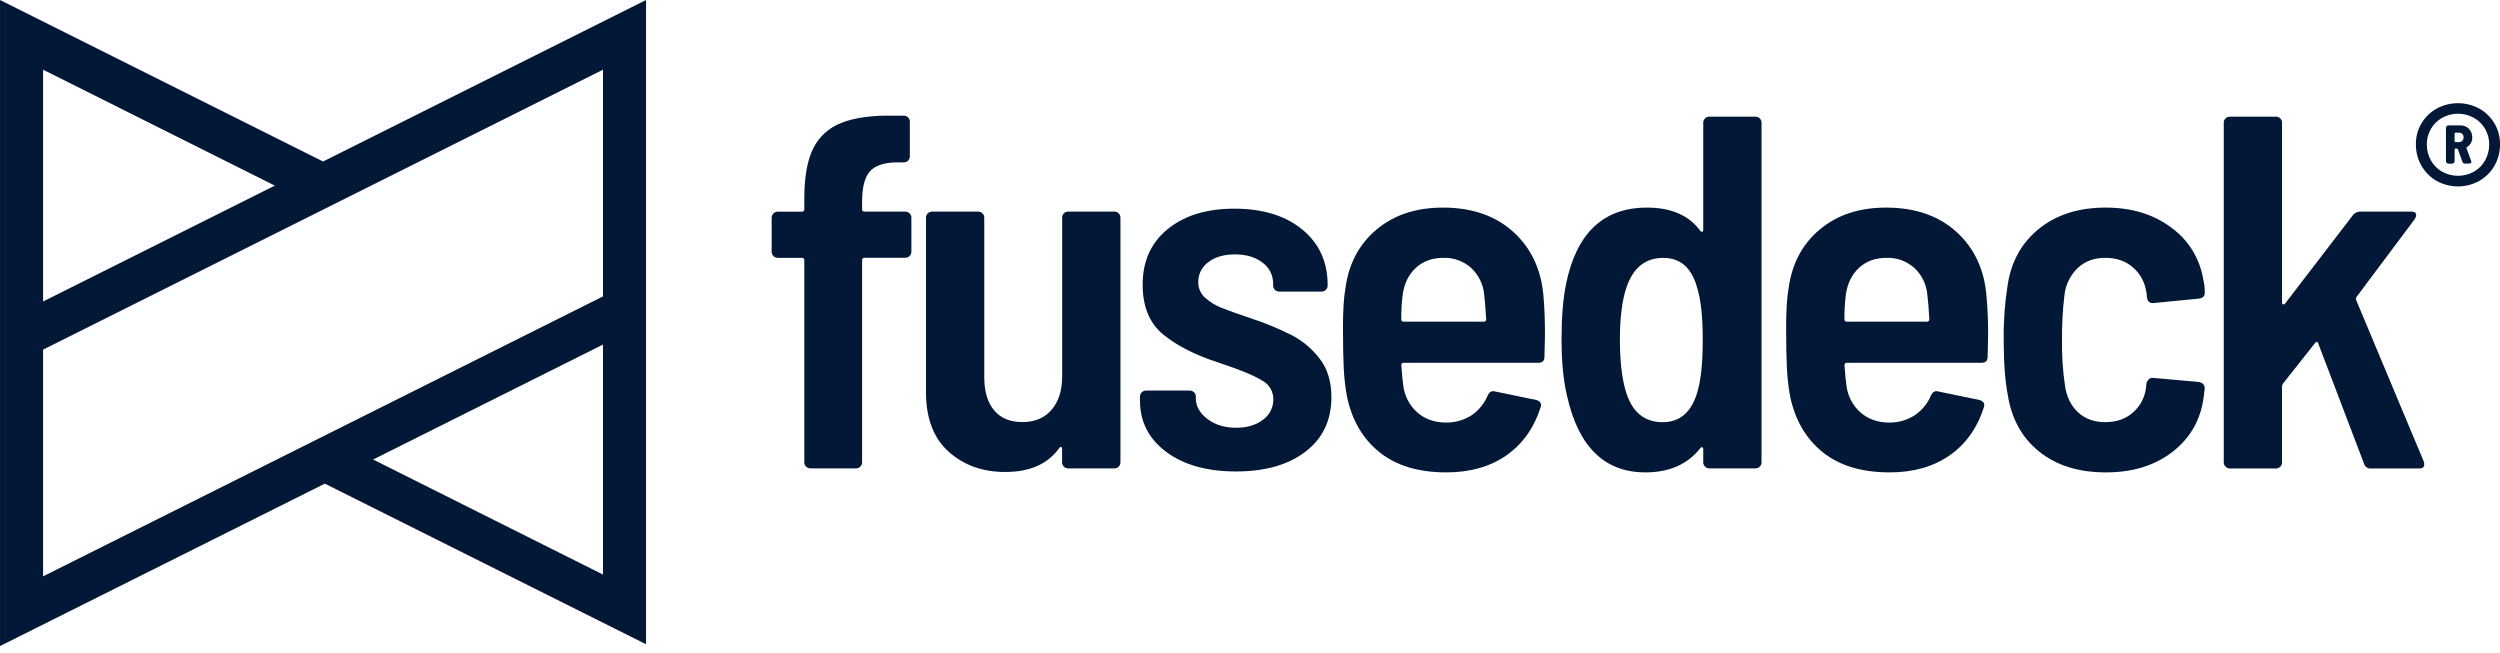
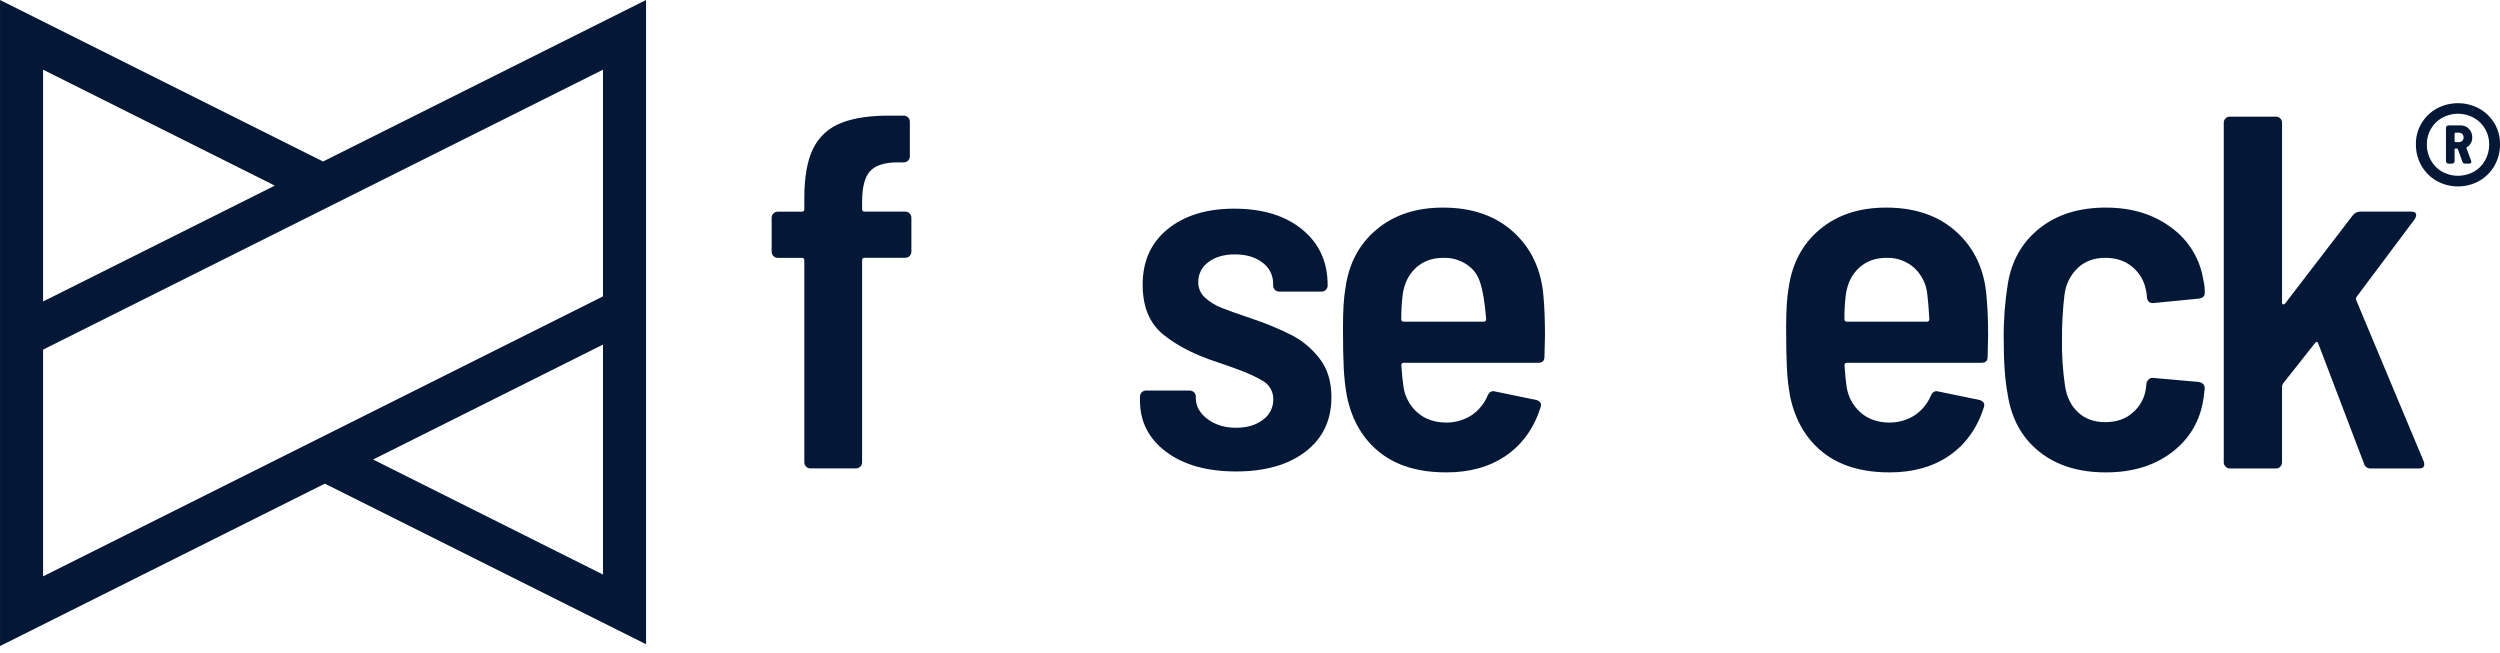
<svg xmlns="http://www.w3.org/2000/svg" width="157" height="41" viewBox="0 0 157 41" fill="none">
  <g clip-path="url(#clip0_2695_6582)">
    <path d="M20.286 10.143L0.001 -0V40.571L20.399 30.372L40.572 40.458V-0L20.286 10.143ZM2.706 4.376L17.256 11.657L2.706 18.933V4.376ZM2.706 21.956L37.867 4.376V18.614L2.706 36.195V21.956ZM37.867 36.082L23.43 28.857L37.867 21.638V36.082Z" fill="#021836" />
    <path d="M57.122 13.4C57.158 13.434 57.187 13.476 57.206 13.522C57.226 13.568 57.235 13.618 57.235 13.668V15.809C57.235 15.859 57.225 15.908 57.206 15.954C57.188 16 57.16 16.042 57.124 16.077C57.089 16.112 57.047 16.14 57.001 16.159C56.955 16.178 56.906 16.188 56.856 16.188H54.298C54.277 16.185 54.255 16.187 54.234 16.194C54.214 16.201 54.195 16.212 54.18 16.227C54.165 16.243 54.153 16.261 54.146 16.282C54.139 16.302 54.137 16.324 54.14 16.346V29.035C54.14 29.085 54.131 29.135 54.111 29.181C54.092 29.228 54.064 29.27 54.028 29.305C53.992 29.34 53.95 29.368 53.904 29.387C53.857 29.405 53.807 29.415 53.757 29.414H50.89C50.84 29.414 50.791 29.404 50.745 29.385C50.699 29.366 50.657 29.338 50.622 29.303C50.587 29.268 50.559 29.226 50.54 29.18C50.521 29.134 50.511 29.085 50.511 29.035V16.35C50.514 16.329 50.512 16.307 50.505 16.286C50.499 16.266 50.487 16.247 50.472 16.232C50.456 16.216 50.438 16.205 50.417 16.198C50.397 16.191 50.375 16.189 50.354 16.192H48.839C48.789 16.192 48.74 16.183 48.694 16.164C48.648 16.145 48.606 16.117 48.571 16.082C48.536 16.047 48.508 16.005 48.489 15.959C48.47 15.913 48.46 15.863 48.46 15.814V13.672C48.46 13.623 48.47 13.573 48.489 13.527C48.508 13.481 48.536 13.439 48.571 13.404C48.606 13.369 48.648 13.341 48.694 13.322C48.74 13.303 48.789 13.293 48.839 13.294H50.354C50.375 13.297 50.397 13.295 50.417 13.288C50.438 13.281 50.456 13.269 50.472 13.254C50.487 13.239 50.499 13.22 50.505 13.2C50.512 13.179 50.514 13.157 50.511 13.136V12.442C50.511 11.116 50.696 10.08 51.064 9.333C51.425 8.59 52.058 8.013 52.831 7.72C53.64 7.394 54.729 7.241 56.099 7.262H56.762C56.811 7.262 56.86 7.272 56.906 7.291C56.952 7.31 56.993 7.338 57.028 7.373C57.063 7.409 57.091 7.45 57.11 7.496C57.129 7.542 57.138 7.591 57.138 7.641V9.818C57.138 9.868 57.129 9.917 57.109 9.963C57.09 10.009 57.063 10.051 57.028 10.086C56.992 10.121 56.95 10.149 56.904 10.168C56.858 10.187 56.809 10.197 56.759 10.197H56.255C55.475 10.218 54.928 10.412 54.614 10.78C54.299 11.149 54.141 11.774 54.14 12.658V13.131C54.137 13.153 54.139 13.175 54.146 13.195C54.152 13.216 54.164 13.235 54.179 13.25C54.195 13.265 54.213 13.277 54.234 13.284C54.255 13.291 54.277 13.292 54.298 13.289H56.854C56.904 13.289 56.953 13.298 56.999 13.317C57.046 13.336 57.087 13.364 57.122 13.4V13.4Z" fill="#021836" />
-     <path d="M66.809 13.4C66.844 13.364 66.886 13.335 66.932 13.316C66.978 13.296 67.028 13.287 67.078 13.287H69.985C70.035 13.287 70.084 13.297 70.13 13.316C70.176 13.335 70.218 13.363 70.253 13.398C70.289 13.433 70.317 13.475 70.335 13.521C70.355 13.567 70.364 13.616 70.364 13.666V29.035C70.364 29.085 70.355 29.134 70.335 29.18C70.317 29.227 70.289 29.268 70.253 29.303C70.218 29.339 70.176 29.367 70.13 29.386C70.084 29.405 70.035 29.414 69.985 29.414H67.078C67.028 29.414 66.979 29.405 66.933 29.386C66.887 29.367 66.845 29.339 66.81 29.303C66.775 29.268 66.747 29.227 66.728 29.18C66.709 29.134 66.699 29.085 66.699 29.035V28.183C66.699 28.12 66.678 28.084 66.636 28.071C66.594 28.057 66.551 28.087 66.51 28.15C65.794 29.143 64.669 29.64 63.133 29.64C61.702 29.64 60.514 29.213 59.568 28.361C58.622 27.509 58.15 26.262 58.152 24.618V13.668C58.152 13.618 58.162 13.569 58.181 13.523C58.2 13.477 58.227 13.435 58.263 13.4C58.298 13.365 58.34 13.337 58.386 13.318C58.432 13.299 58.481 13.289 58.531 13.289H61.434C61.484 13.289 61.533 13.299 61.579 13.318C61.625 13.337 61.667 13.365 61.702 13.4C61.737 13.435 61.765 13.477 61.784 13.523C61.803 13.569 61.813 13.618 61.812 13.668V23.698C61.812 24.582 62.018 25.271 62.428 25.765C62.838 26.259 63.432 26.506 64.211 26.506C64.988 26.506 65.598 26.249 66.041 25.733C66.484 25.218 66.704 24.518 66.704 23.635V13.668C66.702 13.618 66.711 13.569 66.729 13.523C66.747 13.477 66.775 13.435 66.809 13.4V13.4Z" fill="#021836" />
    <path d="M73.231 28.373C72.137 27.552 71.59 26.479 71.59 25.154V24.906C71.59 24.856 71.6 24.807 71.619 24.761C71.638 24.715 71.666 24.673 71.701 24.638C71.736 24.603 71.778 24.575 71.824 24.556C71.87 24.537 71.919 24.527 71.969 24.527H74.719C74.769 24.527 74.818 24.537 74.864 24.556C74.91 24.575 74.952 24.603 74.987 24.638C75.022 24.673 75.05 24.715 75.069 24.761C75.088 24.807 75.098 24.856 75.097 24.906V25.001C75.097 25.506 75.339 25.942 75.823 26.31C76.307 26.678 76.908 26.863 77.626 26.863C78.321 26.863 78.884 26.694 79.317 26.358C79.518 26.214 79.681 26.025 79.794 25.805C79.906 25.586 79.965 25.342 79.964 25.095C79.971 24.861 79.914 24.628 79.801 24.423C79.687 24.217 79.52 24.046 79.317 23.928C78.885 23.655 78.217 23.361 77.313 23.044L76.493 22.76C75.065 22.298 73.919 21.715 73.053 21.009C72.188 20.303 71.756 19.257 71.759 17.869C71.759 16.397 72.285 15.235 73.337 14.382C74.389 13.53 75.779 13.104 77.507 13.104C79.294 13.104 80.72 13.541 81.783 14.414C82.846 15.287 83.377 16.449 83.376 17.901V17.932C83.376 17.982 83.367 18.031 83.348 18.077C83.329 18.123 83.301 18.165 83.266 18.2C83.231 18.236 83.189 18.264 83.143 18.282C83.097 18.302 83.047 18.311 82.998 18.311H80.331C80.281 18.311 80.232 18.302 80.186 18.282C80.14 18.264 80.098 18.236 80.063 18.2C80.028 18.165 80 18.123 79.981 18.077C79.962 18.031 79.952 17.982 79.953 17.932V17.806C79.954 17.551 79.895 17.299 79.78 17.071C79.665 16.843 79.497 16.646 79.29 16.497C78.848 16.149 78.269 15.976 77.554 15.976C76.86 15.976 76.303 16.139 75.882 16.465C75.684 16.607 75.523 16.794 75.413 17.011C75.304 17.228 75.248 17.468 75.251 17.712C75.246 17.899 75.284 18.086 75.36 18.258C75.436 18.43 75.55 18.583 75.692 18.706C75.985 18.968 76.321 19.176 76.686 19.321C77.054 19.471 77.701 19.703 78.627 20.015C79.488 20.299 80.327 20.647 81.136 21.056C81.821 21.416 82.419 21.923 82.887 22.539C83.37 23.171 83.612 23.97 83.613 24.938C83.613 26.389 83.071 27.53 81.988 28.361C80.904 29.192 79.448 29.608 77.617 29.608C75.787 29.605 74.325 29.193 73.231 28.373Z" fill="#021836" />
-     <path d="M97.024 21.052L96.992 22.404C96.992 22.657 96.866 22.783 96.614 22.783H88.161C88.14 22.78 88.118 22.782 88.098 22.789C88.077 22.796 88.058 22.807 88.043 22.822C88.028 22.838 88.016 22.856 88.009 22.877C88.003 22.897 88.001 22.919 88.004 22.941C88.045 23.53 88.087 23.962 88.13 24.234C88.209 24.881 88.524 25.477 89.013 25.907C89.497 26.328 90.107 26.539 90.844 26.538C91.409 26.537 91.963 26.373 92.437 26.064C92.876 25.758 93.219 25.332 93.427 24.838C93.531 24.607 93.689 24.523 93.9 24.586L96.492 25.122C96.744 25.207 96.83 25.365 96.744 25.596C96.323 26.901 95.602 27.905 94.583 28.609C93.563 29.313 92.314 29.666 90.835 29.666C89.088 29.666 87.689 29.246 86.638 28.404C85.587 27.563 84.904 26.397 84.591 24.906C84.482 24.31 84.414 23.708 84.386 23.103C84.354 22.472 84.339 21.63 84.339 20.578C84.339 19.485 84.391 18.654 84.496 18.085C84.706 16.551 85.358 15.325 86.453 14.409C87.547 13.493 88.937 13.036 90.623 13.037C92.453 13.037 93.931 13.552 95.056 14.583C96.182 15.614 96.808 16.971 96.934 18.654C96.994 19.348 97.024 20.147 97.024 21.052ZM88.93 16.808C88.479 17.218 88.2 17.77 88.094 18.464C88.027 18.987 87.995 19.515 87.999 20.042C87.996 20.063 87.998 20.085 88.004 20.106C88.011 20.127 88.023 20.145 88.038 20.161C88.053 20.176 88.072 20.188 88.093 20.194C88.113 20.201 88.135 20.203 88.157 20.2H93.174C93.195 20.203 93.217 20.201 93.238 20.194C93.258 20.187 93.277 20.175 93.292 20.16C93.308 20.145 93.319 20.126 93.326 20.106C93.333 20.085 93.335 20.063 93.332 20.042C93.289 19.327 93.247 18.812 93.206 18.496C93.148 17.856 92.856 17.261 92.385 16.823C91.909 16.398 91.288 16.172 90.65 16.192C89.956 16.192 89.382 16.397 88.93 16.808Z" fill="#021836" />
-     <path d="M107.074 7.438C107.109 7.402 107.15 7.373 107.197 7.354C107.243 7.334 107.292 7.325 107.342 7.325H110.246C110.295 7.325 110.345 7.335 110.391 7.354C110.437 7.373 110.478 7.401 110.514 7.436C110.549 7.471 110.577 7.513 110.596 7.559C110.615 7.605 110.624 7.654 110.624 7.704V29.035C110.624 29.085 110.615 29.134 110.596 29.18C110.577 29.227 110.549 29.268 110.514 29.303C110.478 29.339 110.437 29.367 110.391 29.386C110.345 29.404 110.295 29.414 110.246 29.414H107.342C107.293 29.414 107.243 29.404 107.197 29.386C107.151 29.367 107.11 29.339 107.074 29.303C107.039 29.268 107.011 29.227 106.992 29.18C106.973 29.134 106.964 29.085 106.964 29.035V28.215C106.967 28.19 106.962 28.165 106.951 28.142C106.94 28.12 106.922 28.101 106.901 28.089C106.858 28.069 106.816 28.089 106.774 28.152C105.974 29.162 104.828 29.666 103.335 29.666C100.768 29.666 99.127 28.068 98.412 24.87C98.18 23.903 98.064 22.715 98.065 21.304C98.065 19.916 98.16 18.759 98.349 17.833C99.001 14.636 100.694 13.037 103.43 13.037C104.944 13.037 106.059 13.521 106.774 14.488C106.816 14.552 106.858 14.573 106.901 14.552C106.922 14.539 106.94 14.52 106.951 14.498C106.963 14.476 106.967 14.45 106.964 14.425V7.704C106.963 7.655 106.973 7.605 106.992 7.56C107.011 7.514 107.039 7.473 107.074 7.438V7.438ZM106.932 21.338C106.932 19.911 106.817 18.827 106.585 18.088C106.248 16.826 105.534 16.195 104.444 16.195C103.328 16.195 102.56 16.815 102.14 18.056C101.867 18.857 101.73 19.951 101.73 21.338C101.73 22.622 101.846 23.674 102.077 24.494C102.453 25.841 103.231 26.514 104.412 26.513C105.527 26.513 106.264 25.851 106.621 24.525C106.828 23.788 106.931 22.725 106.932 21.336V21.338Z" fill="#021836" />
+     <path d="M97.024 21.052L96.992 22.404C96.992 22.657 96.866 22.783 96.614 22.783H88.161C88.14 22.78 88.118 22.782 88.098 22.789C88.077 22.796 88.058 22.807 88.043 22.822C88.028 22.838 88.016 22.856 88.009 22.877C88.003 22.897 88.001 22.919 88.004 22.941C88.045 23.53 88.087 23.962 88.13 24.234C88.209 24.881 88.524 25.477 89.013 25.907C89.497 26.328 90.107 26.539 90.844 26.538C91.409 26.537 91.963 26.373 92.437 26.064C92.876 25.758 93.219 25.332 93.427 24.838C93.531 24.607 93.689 24.523 93.9 24.586L96.492 25.122C96.744 25.207 96.83 25.365 96.744 25.596C96.323 26.901 95.602 27.905 94.583 28.609C93.563 29.313 92.314 29.666 90.835 29.666C89.088 29.666 87.689 29.246 86.638 28.404C85.587 27.563 84.904 26.397 84.591 24.906C84.482 24.31 84.414 23.708 84.386 23.103C84.354 22.472 84.339 21.63 84.339 20.578C84.339 19.485 84.391 18.654 84.496 18.085C84.706 16.551 85.358 15.325 86.453 14.409C87.547 13.493 88.937 13.036 90.623 13.037C92.453 13.037 93.931 13.552 95.056 14.583C96.182 15.614 96.808 16.971 96.934 18.654C96.994 19.348 97.024 20.147 97.024 21.052ZM88.93 16.808C88.479 17.218 88.2 17.77 88.094 18.464C88.027 18.987 87.995 19.515 87.999 20.042C87.996 20.063 87.998 20.085 88.004 20.106C88.011 20.127 88.023 20.145 88.038 20.161C88.053 20.176 88.072 20.188 88.093 20.194C88.113 20.201 88.135 20.203 88.157 20.2H93.174C93.195 20.203 93.217 20.201 93.238 20.194C93.258 20.187 93.277 20.175 93.292 20.16C93.308 20.145 93.319 20.126 93.326 20.106C93.333 20.085 93.335 20.063 93.332 20.042C93.148 17.856 92.856 17.261 92.385 16.823C91.909 16.398 91.288 16.172 90.65 16.192C89.956 16.192 89.382 16.397 88.93 16.808Z" fill="#021836" />
    <path d="M124.854 21.052L124.823 22.404C124.823 22.657 124.697 22.783 124.444 22.783H115.992C115.97 22.78 115.949 22.782 115.928 22.789C115.908 22.796 115.889 22.807 115.874 22.822C115.858 22.838 115.847 22.856 115.84 22.877C115.833 22.897 115.831 22.919 115.834 22.941C115.876 23.53 115.918 23.962 115.96 24.234C116.04 24.881 116.355 25.476 116.844 25.907C117.327 26.328 117.937 26.539 118.674 26.538C119.24 26.537 119.793 26.373 120.268 26.064C120.709 25.759 121.054 25.333 121.263 24.838C121.368 24.607 121.526 24.523 121.736 24.586L124.328 25.122C124.581 25.207 124.666 25.365 124.581 25.596C124.16 26.901 123.439 27.905 122.419 28.609C121.399 29.313 120.149 29.666 118.671 29.666C116.925 29.666 115.526 29.246 114.474 28.404C113.421 27.563 112.737 26.397 112.422 24.906C112.313 24.31 112.245 23.708 112.217 23.103C112.185 22.472 112.169 21.63 112.169 20.578C112.169 19.485 112.222 18.654 112.327 18.085C112.538 16.551 113.19 15.325 114.283 14.409C115.377 13.493 116.766 13.036 118.453 13.037C120.283 13.037 121.761 13.552 122.887 14.583C124.012 15.614 124.635 16.971 124.756 18.654C124.822 19.348 124.854 20.147 124.854 21.052ZM116.76 16.808C116.31 17.218 116.031 17.77 115.924 18.464C115.857 18.987 115.826 19.515 115.83 20.042C115.826 20.063 115.828 20.085 115.835 20.106C115.842 20.127 115.853 20.145 115.869 20.161C115.884 20.176 115.903 20.188 115.923 20.194C115.944 20.201 115.966 20.203 115.987 20.2H121.005C121.026 20.203 121.048 20.201 121.068 20.194C121.089 20.187 121.108 20.175 121.123 20.16C121.138 20.145 121.15 20.126 121.157 20.106C121.163 20.085 121.165 20.063 121.162 20.042C121.121 19.327 121.079 18.812 121.036 18.496C120.979 17.856 120.687 17.26 120.216 16.823C119.74 16.398 119.118 16.172 118.48 16.192C117.786 16.192 117.213 16.397 116.76 16.808V16.808Z" fill="#021836" />
    <path d="M128.057 28.357C126.973 27.485 126.316 26.291 126.085 24.775C125.916 23.913 125.832 22.756 125.833 21.304C125.819 20.152 125.904 19.002 126.085 17.865C126.316 16.393 126.979 15.22 128.073 14.346C129.168 13.472 130.558 13.036 132.243 13.037C133.862 13.037 135.23 13.452 136.345 14.283C136.881 14.668 137.334 15.155 137.681 15.716C138.028 16.277 138.26 16.9 138.365 17.551C138.385 17.636 138.407 17.741 138.428 17.867C138.451 18.024 138.461 18.182 138.459 18.34V18.403C138.459 18.593 138.344 18.708 138.112 18.75L135.237 19.032H135.174C134.985 19.032 134.869 18.919 134.827 18.685C134.825 18.525 134.804 18.366 134.764 18.212C134.662 17.65 134.366 17.142 133.928 16.776C133.477 16.387 132.904 16.192 132.208 16.192C131.512 16.192 130.939 16.403 130.488 16.823C130.024 17.267 129.728 17.858 129.652 18.496C129.538 19.438 129.486 20.387 129.494 21.336C129.478 22.307 129.542 23.278 129.684 24.239C129.788 24.933 130.062 25.485 130.504 25.895C130.947 26.306 131.515 26.511 132.208 26.511C132.923 26.511 133.506 26.306 133.959 25.895C134.399 25.509 134.685 24.977 134.764 24.397L134.796 24.081C134.816 23.976 134.872 23.882 134.953 23.813C134.991 23.778 135.036 23.752 135.086 23.739C135.135 23.725 135.187 23.723 135.237 23.734L138.077 23.986C138.33 24.029 138.456 24.166 138.456 24.397L138.393 24.933C138.204 26.36 137.552 27.507 136.437 28.372C135.322 29.238 133.923 29.669 132.24 29.666C130.535 29.666 129.141 29.23 128.057 28.357Z" fill="#021836" />
    <path d="M139.765 29.301C139.728 29.267 139.699 29.225 139.68 29.179C139.661 29.133 139.651 29.083 139.652 29.033V7.704C139.652 7.654 139.661 7.605 139.68 7.559C139.699 7.513 139.727 7.471 139.762 7.436C139.798 7.401 139.839 7.373 139.885 7.354C139.931 7.335 139.981 7.325 140.031 7.325H142.934C142.983 7.325 143.033 7.335 143.079 7.354C143.125 7.373 143.167 7.401 143.202 7.436C143.237 7.471 143.265 7.513 143.284 7.559C143.303 7.605 143.312 7.654 143.312 7.704V19.001C143.312 19.064 143.333 19.101 143.375 19.113C143.399 19.118 143.423 19.116 143.445 19.108C143.468 19.099 143.487 19.085 143.502 19.066L147.762 13.512C147.818 13.441 147.89 13.384 147.972 13.345C148.054 13.306 148.144 13.286 148.235 13.287H151.422C151.632 13.287 151.738 13.361 151.738 13.512C151.728 13.603 151.695 13.69 151.643 13.765L147.983 18.656C147.96 18.689 147.949 18.729 147.949 18.769C147.949 18.809 147.96 18.848 147.983 18.881L152.211 28.979C152.235 29.039 152.246 29.104 152.242 29.168C152.242 29.337 152.137 29.421 151.927 29.421H148.898C148.798 29.43 148.699 29.403 148.618 29.345C148.537 29.287 148.479 29.202 148.456 29.105L145.584 21.564C145.563 21.5 145.537 21.469 145.505 21.469C145.461 21.475 145.421 21.497 145.393 21.532L143.373 24.088C143.339 24.146 143.317 24.21 143.31 24.277V29.042C143.31 29.092 143.301 29.141 143.282 29.187C143.263 29.233 143.235 29.275 143.199 29.31C143.164 29.345 143.122 29.373 143.076 29.392C143.03 29.411 142.981 29.421 142.931 29.421H140.028C139.978 29.42 139.929 29.409 139.884 29.389C139.839 29.368 139.798 29.338 139.765 29.301V29.301Z" fill="#021836" />
    <path d="M155.7 6.821C156.094 7.041 156.422 7.36 156.652 7.748C156.886 8.143 157.006 8.596 157.001 9.055C157.007 9.529 156.887 9.996 156.652 10.407C156.426 10.805 156.097 11.134 155.7 11.36C155.29 11.588 154.829 11.708 154.359 11.708C153.89 11.708 153.429 11.588 153.019 11.36C152.622 11.134 152.293 10.805 152.067 10.407C151.832 9.996 151.712 9.529 151.718 9.055C151.712 8.596 151.833 8.143 152.067 7.748C152.297 7.36 152.625 7.041 153.019 6.821C153.43 6.597 153.891 6.48 154.359 6.48C154.828 6.48 155.289 6.597 155.7 6.821V6.821ZM155.362 10.783C155.657 10.615 155.9 10.37 156.064 10.074C156.237 9.764 156.325 9.414 156.321 9.06C156.324 8.721 156.235 8.389 156.066 8.096C155.896 7.804 155.65 7.562 155.355 7.397C155.05 7.229 154.708 7.141 154.359 7.141C154.011 7.141 153.669 7.229 153.364 7.397C153.071 7.564 152.827 7.806 152.659 8.098C152.49 8.391 152.403 8.722 152.405 9.06C152.4 9.414 152.489 9.764 152.662 10.074C152.826 10.37 153.069 10.615 153.364 10.783C153.67 10.951 154.013 11.04 154.363 11.04C154.712 11.04 155.056 10.951 155.362 10.783V10.783ZM154.925 9.241C154.89 9.25 154.881 9.276 154.899 9.32L155.187 10.095C155.197 10.116 155.202 10.139 155.201 10.162C155.201 10.239 155.152 10.274 155.055 10.274H154.806C154.767 10.277 154.728 10.265 154.696 10.241C154.665 10.217 154.643 10.182 154.635 10.144L154.359 9.382C154.342 9.347 154.321 9.329 154.294 9.329H154.215C154.206 9.328 154.197 9.328 154.188 9.331C154.18 9.334 154.172 9.339 154.165 9.345C154.159 9.351 154.154 9.359 154.152 9.368C154.149 9.376 154.148 9.385 154.149 9.394V10.12C154.149 10.141 154.145 10.161 154.138 10.18C154.13 10.2 154.118 10.217 154.103 10.232C154.089 10.246 154.071 10.258 154.052 10.265C154.033 10.273 154.012 10.277 153.991 10.277H153.766C153.745 10.277 153.724 10.274 153.705 10.266C153.686 10.258 153.668 10.246 153.653 10.232C153.638 10.217 153.626 10.2 153.618 10.18C153.61 10.161 153.606 10.14 153.607 10.119V8.031C153.607 7.989 153.624 7.949 153.653 7.919C153.683 7.889 153.723 7.873 153.765 7.873H154.509C154.609 7.87 154.708 7.887 154.801 7.924C154.894 7.962 154.978 8.018 155.047 8.089C155.116 8.159 155.17 8.243 155.206 8.334C155.242 8.425 155.259 8.523 155.257 8.621C155.263 8.745 155.235 8.868 155.176 8.977C155.118 9.086 155.031 9.177 154.925 9.241ZM154.149 8.4V8.858C154.148 8.867 154.149 8.876 154.152 8.884C154.154 8.893 154.159 8.901 154.165 8.907C154.172 8.914 154.18 8.919 154.188 8.922C154.197 8.925 154.206 8.925 154.215 8.924H154.425C154.464 8.926 154.503 8.919 154.539 8.904C154.576 8.889 154.608 8.867 154.635 8.839C154.687 8.784 154.715 8.71 154.714 8.635C154.717 8.555 154.689 8.477 154.635 8.418C154.608 8.39 154.576 8.367 154.54 8.352C154.503 8.338 154.464 8.331 154.425 8.333H154.215C154.206 8.331 154.197 8.332 154.188 8.335C154.18 8.338 154.172 8.342 154.165 8.349C154.159 8.355 154.154 8.363 154.152 8.372C154.149 8.38 154.148 8.389 154.149 8.398V8.4Z" fill="#021836" />
  </g>
  <defs>
    <clipPath id="clip0_2695_6582">
      <rect width="157" height="40.571" fill="white" />
    </clipPath>
  </defs>
</svg>